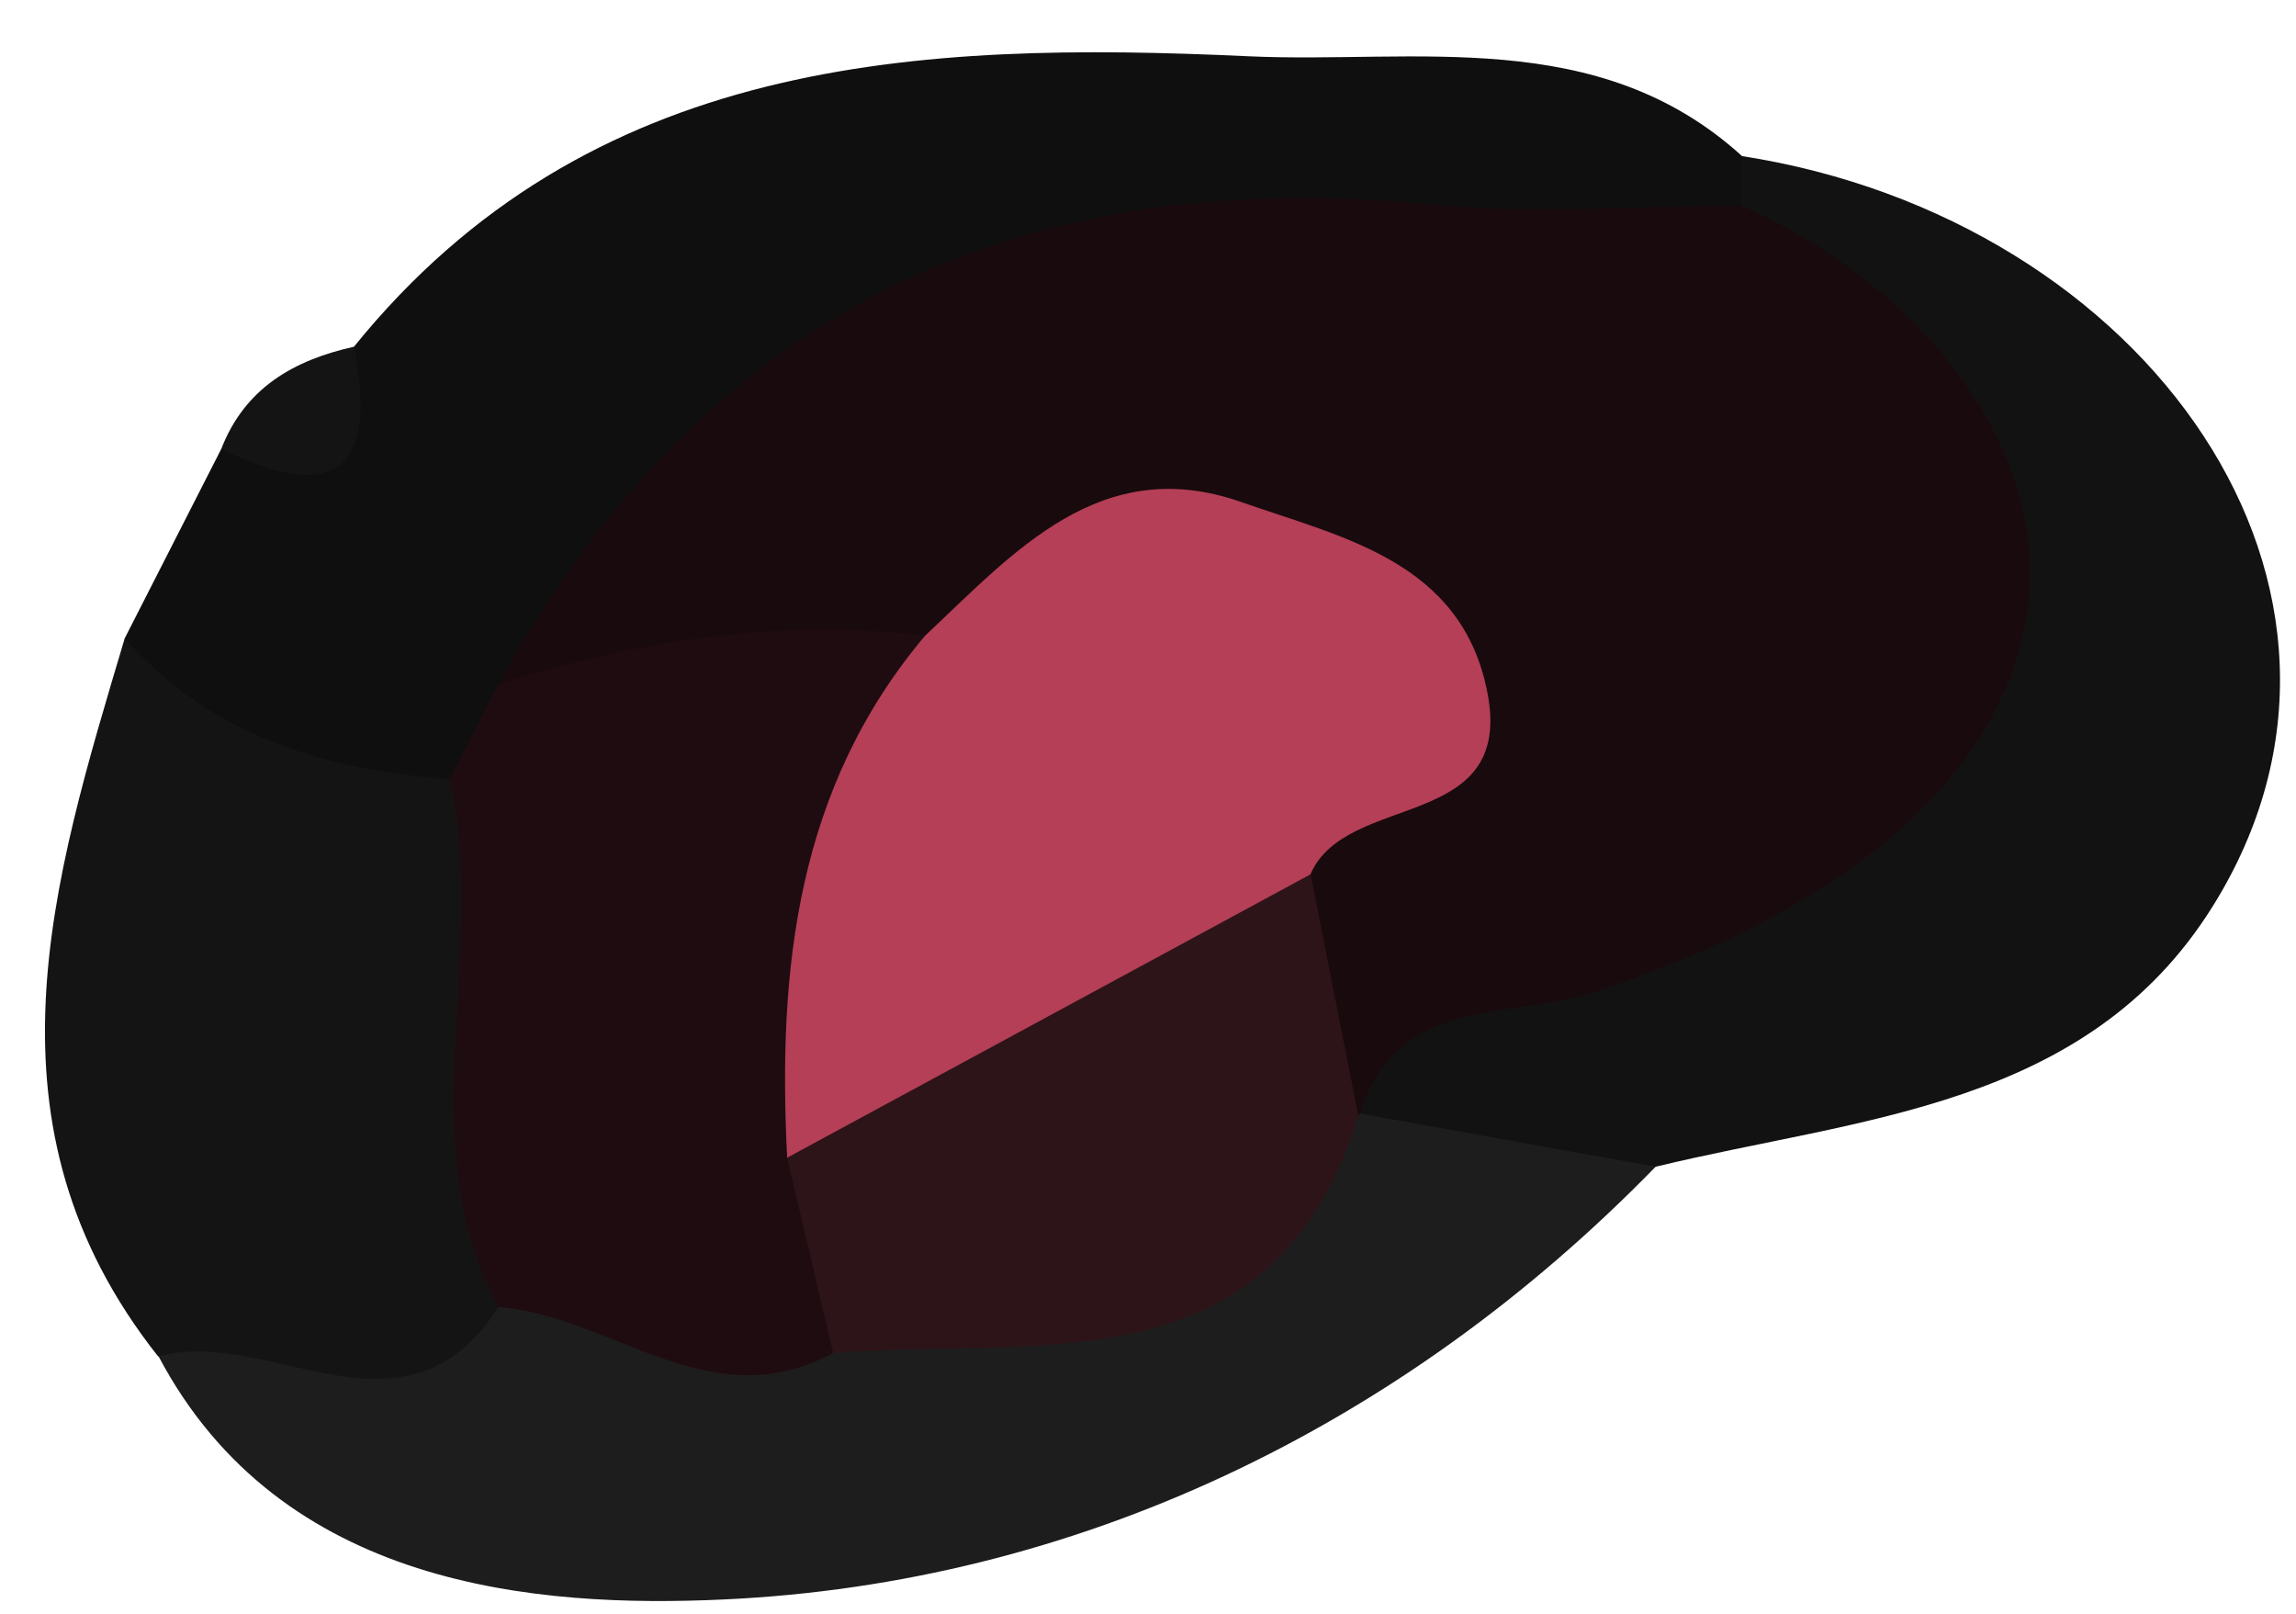
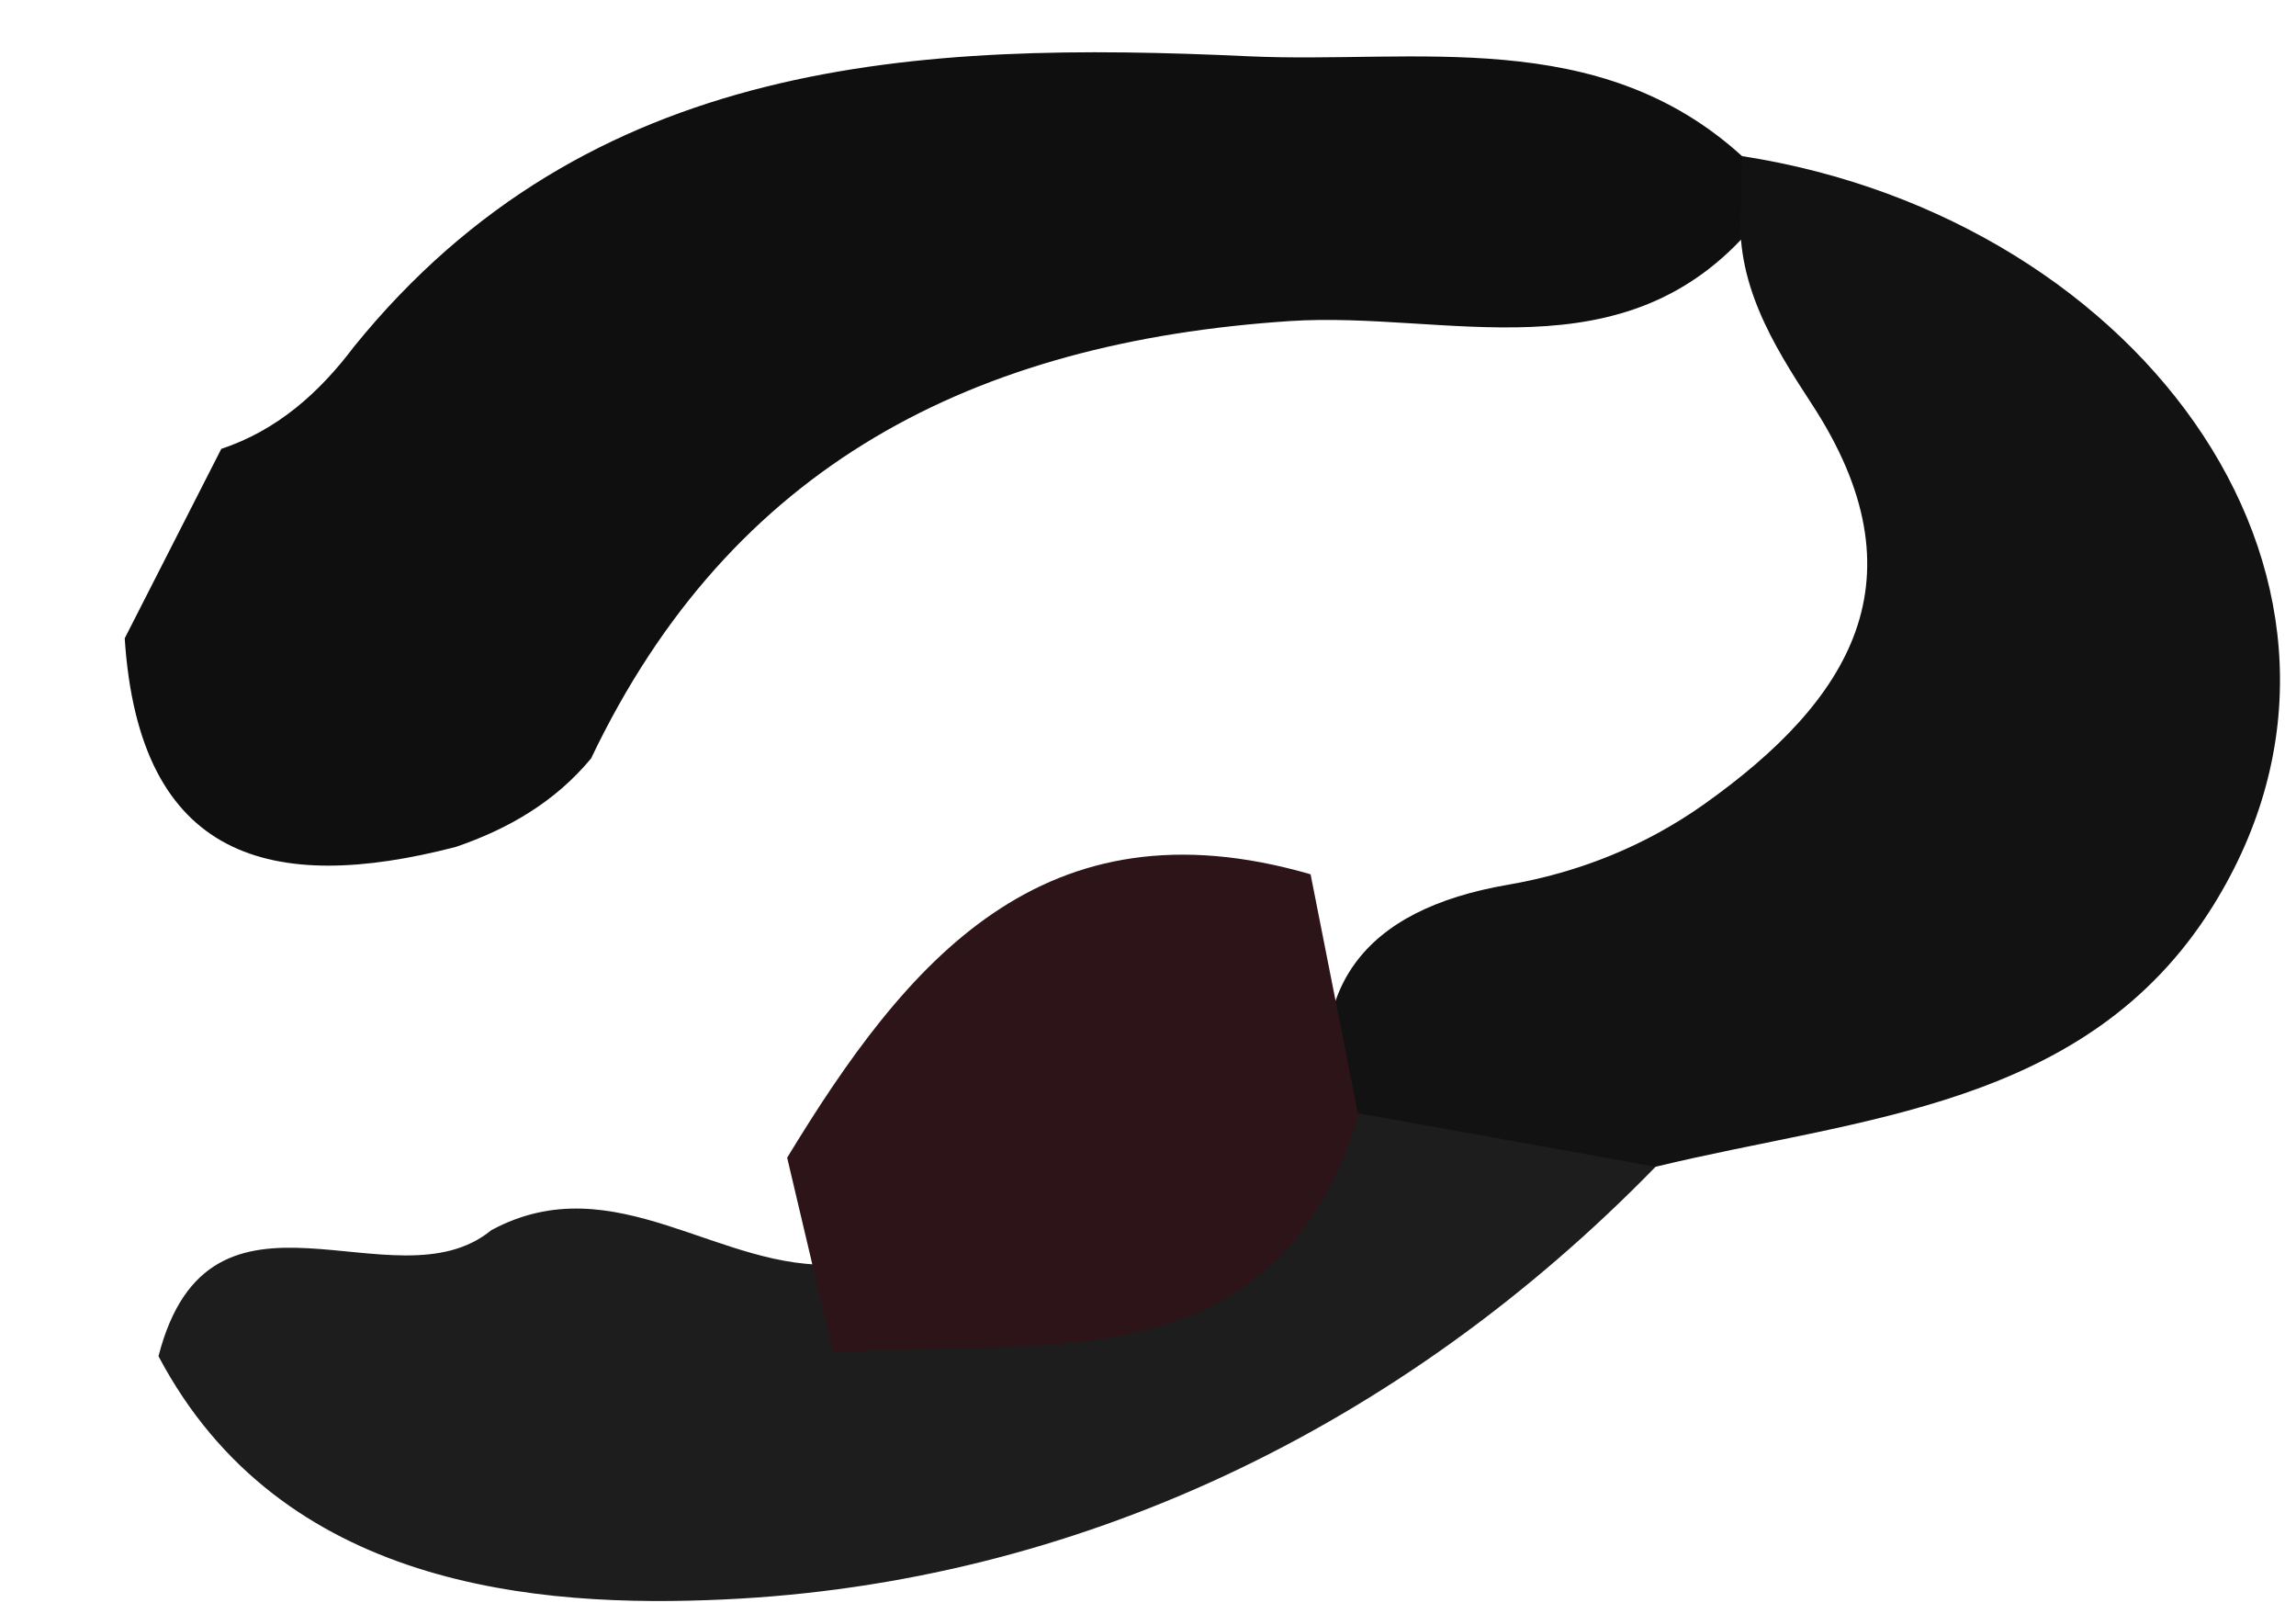
<svg xmlns="http://www.w3.org/2000/svg" width="37" height="26" viewBox="0 0 37 26" fill="none">
  <path d="M2.01 10.284C2.53 9.266 3.046 8.249 3.566 7.232C4.467 6.932 5.142 6.331 5.704 5.586C9.492 0.907 14.795 0.659 20.126 0.907C22.807 1.029 25.752 0.405 28.073 2.515C28.354 2.853 28.415 3.228 28.255 3.64C26.174 6.102 23.314 5.005 20.782 5.173C15.709 5.511 11.785 7.48 9.525 12.22C8.944 12.919 8.194 13.355 7.345 13.645C4.377 14.414 2.244 13.856 2.01 10.288L2.01 10.284Z" fill="#0F0F0F" />
  <path d="M28.054 3.312C28.058 3.045 28.068 2.782 28.073 2.515C34.594 3.528 38.851 9.487 35.658 14.602C33.623 17.86 29.957 18.001 26.68 18.798C24.908 19.126 23.042 20.406 21.518 18.277C20.956 15.915 21.987 14.653 24.298 14.255C25.442 14.058 26.511 13.631 27.463 12.956C29.812 11.287 31.05 9.332 29.188 6.496C28.569 5.548 27.946 4.54 28.058 3.307L28.054 3.312Z" fill="#131212" />
  <path d="M21.912 17.94C23.501 18.226 25.091 18.512 26.68 18.798C22.559 23.027 17.313 25.507 11.672 25.769C8.663 25.91 4.527 25.587 2.554 21.85C3.383 18.634 6.356 21.104 7.917 19.82C9.91 18.746 11.616 20.509 13.515 20.368C16.239 19.867 18.794 18.826 21.392 17.916C21.565 17.921 21.743 17.93 21.917 17.935L21.912 17.94Z" fill="#1E1D1D" />
-   <path d="M8.034 21.058C6.511 23.416 4.345 21.358 2.549 21.855C-0.4 18.127 0.842 14.203 2.01 10.284C3.402 11.864 5.245 12.403 7.251 12.557C9.708 14.573 9.928 16.969 8.034 21.058Z" fill="#141414" />
-   <path d="M5.704 5.586C6.098 7.574 5.399 8.137 3.566 7.232C3.946 6.252 4.734 5.802 5.704 5.586Z" fill="#141414" />
-   <path d="M28.054 3.312C31.035 4.616 33.159 7.372 32.63 10.078C32.034 13.111 28.818 14.958 25.695 15.98C24.312 16.435 22.526 16.022 21.912 17.94L21.889 17.977C19.019 17.804 20.895 15.193 19.872 14.067C20.552 9.623 19.643 9.979 14.87 11.714C12.671 10.706 10.046 13.833 8.034 11.02C11.307 5.066 16.361 2.637 23.056 3.293C24.706 3.453 26.389 3.317 28.054 3.312Z" fill="#190A0D" />
-   <path d="M8.039 11.02C10.28 10.316 12.559 9.96 14.912 10.242C16.361 11.671 15.273 13.13 14.856 14.503C14.448 15.854 13.773 17.115 14.486 18.545C15.02 19.918 14.368 20.908 13.426 21.798C11.443 22.877 9.844 21.189 8.03 21.058C6.581 18.334 7.889 15.357 7.247 12.558C7.509 12.046 7.772 11.531 8.03 11.02L8.039 11.02Z" fill="#1F0C10" />
  <path d="M13.426 21.798C13.178 20.748 12.934 19.698 12.685 18.652C14.607 15.492 16.802 12.834 21.12 14.086C21.378 15.385 21.631 16.679 21.889 17.977C20.505 22.427 16.698 21.526 13.426 21.798Z" fill="#2D1419" />
-   <path d="M21.12 14.086C18.307 15.61 15.498 17.129 12.685 18.652C12.53 15.614 12.84 12.694 14.908 10.242C16.347 8.891 17.739 7.293 20.008 8.09C21.631 8.662 23.558 9.041 23.97 11.16C24.406 13.411 21.706 12.745 21.12 14.081L21.12 14.086Z" fill="#B43F56" />
</svg>